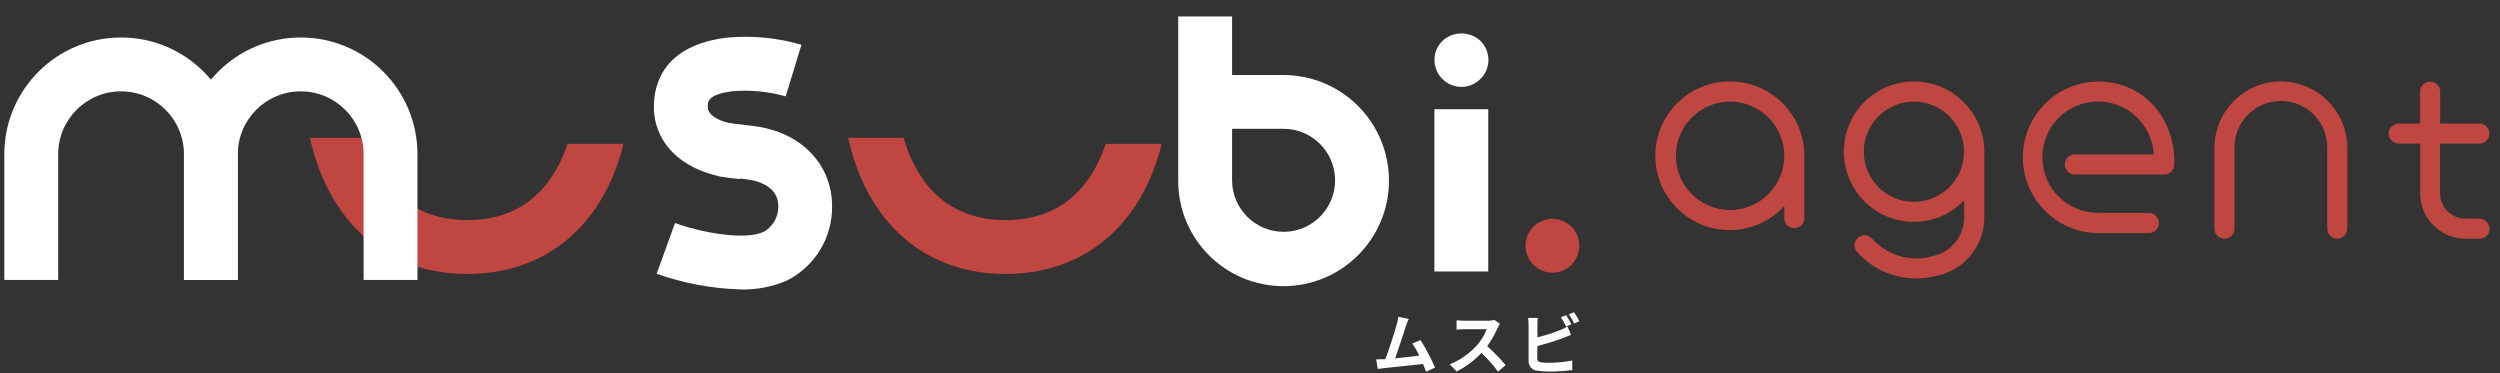
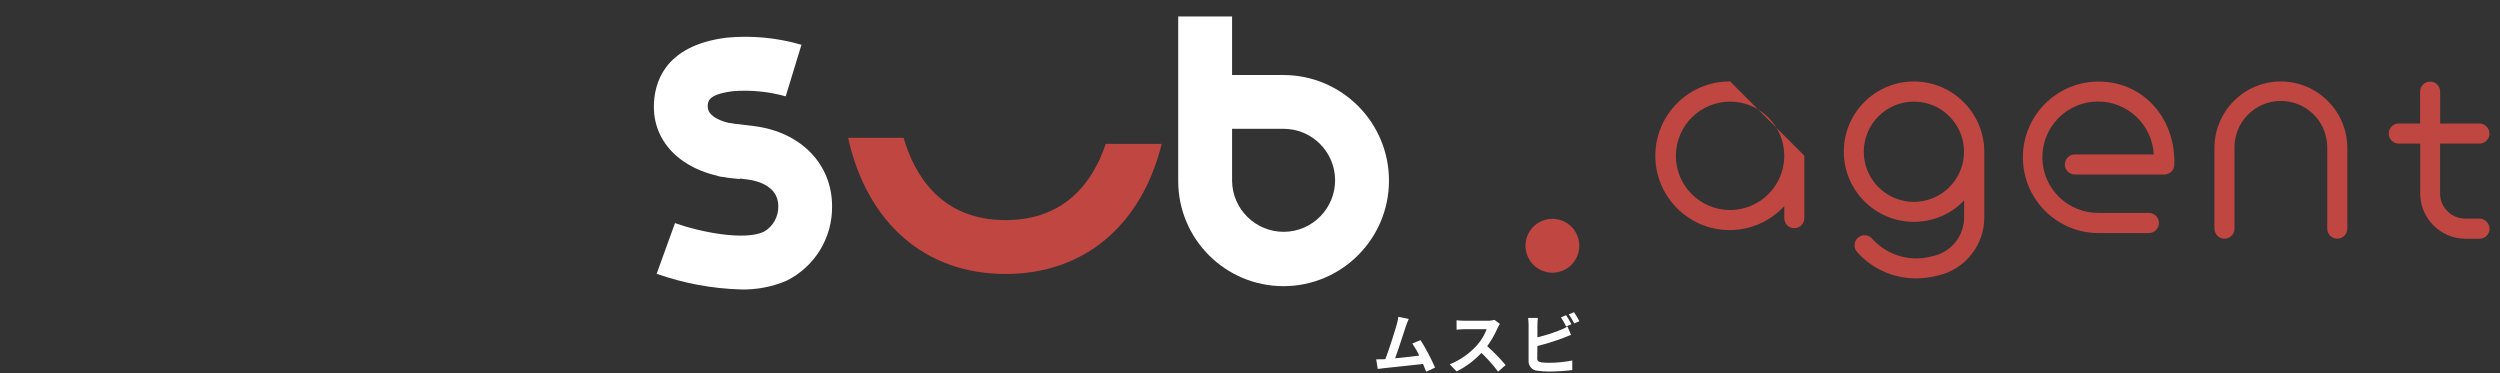
<svg xmlns="http://www.w3.org/2000/svg" xmlns:xlink="http://www.w3.org/1999/xlink" version="1.1" id="レイヤー_1" x="0px" y="0px" viewBox="0 0 260.37 38.88" style="enable-background:new 0 0 260.37 38.88;" xml:space="preserve">
  <rect x="0" y="0" width="260.37" height="38.88" fill="#333333" stroke="none" />
  <style type="text/css">
	.st0{clip-path:url(#SVGID_00000155855077402722989180000010703457728450473866_);}
	.st1{fill:#C04641;}
	.st2{fill:#FFFFFF;}
</style>
  <g id="グループ_19_00000173849586786545051350000018323546403402607232_" transform="translate(898.199 96.834)">
    <g>
      <defs>
        <rect id="SVGID_1_" x="-897.75" y="-95.13" width="258.8" height="37" />
      </defs>
      <clipPath id="SVGID_00000103945093986542403840000003583574903705407633_">
        <use xlink:href="#SVGID_1_" style="overflow:visible;" />
      </clipPath>
      <g id="グループ_18_00000019651470723499814620000005658978652040047518_" transform="translate(0 0)" style="clip-path:url(#SVGID_00000103945093986542403840000003583574903705407633_);">
-         <path id="パス_38_00000005249707087626591370000003551635515886126740_" class="st1" d="M-839.09-81.85     c-1.22,3.67-4.02,7.94-10.43,7.94c-6.78,0-9.52-4.78-10.62-8.57h-5.78c1.97,8.89,8.05,14.18,16.4,14.18     c8.16,0,14.15-5.04,16.26-13.55H-839.09z" />
        <path id="パス_39_00000146468082723425167480000007574822691994552713_" class="st1" d="M-783.04-81.85     c-1.22,3.67-4.02,7.94-10.43,7.94c-6.78,0-9.52-4.78-10.62-8.57h-5.78c1.97,8.89,8.04,14.18,16.4,14.18     c8.16,0,14.15-5.04,16.26-13.55H-783.04z" />
        <path id="パス_40_00000129165960807472083540000003460420963758601915_" class="st2" d="M-764.54-67.03     c-6.05-0.01-10.95-4.91-10.95-10.95v-17.14h5.61v6.1h5.34c6.08,0,11,4.93,11,11C-753.54-71.96-758.46-67.03-764.54-67.03      M-769.88-83.42v5.43c0.04,2.96,2.47,5.33,5.43,5.3c2.96-0.04,5.33-2.47,5.3-5.43c-0.04-2.94-2.44-5.31-5.39-5.3H-769.88z" />
-         <rect id="長方形_14_00000171689641250960285010000003647651746198340273_" x="-748.81" y="-85.46" class="st2" width="5.61" height="16.9" />
-         <path id="パス_41_00000130648435873803697030000016615294272493380273_" class="st2" d="M-746-87.79     c-0.19,0-0.38-0.02-0.56-0.05c-0.18-0.04-0.35-0.09-0.51-0.16c-0.17-0.08-0.33-0.16-0.48-0.26c-0.16-0.11-0.3-0.23-0.44-0.36     c-0.52-0.53-0.81-1.24-0.81-1.98c0-0.18,0.02-0.36,0.05-0.54c0.04-0.18,0.09-0.36,0.16-0.53c0.08-0.17,0.16-0.33,0.27-0.48     c0.11-0.15,0.22-0.29,0.34-0.42c1.12-1.04,2.86-1.04,3.98,0c0.12,0.13,0.24,0.27,0.34,0.42c0.1,0.16,0.19,0.32,0.26,0.48     c0.07,0.17,0.12,0.35,0.16,0.53c0.04,0.18,0.06,0.36,0.06,0.54c0,0.74-0.3,1.46-0.83,1.98c-0.13,0.13-0.28,0.25-0.43,0.36     c-0.15,0.1-0.32,0.19-0.48,0.26c-0.17,0.07-0.34,0.12-0.52,0.16C-745.63-87.81-745.81-87.79-746-87.79" />
        <path id="パス_42_00000012449215874349771430000015261576386528045465_" class="st1" d="M-736.52-68.43     c-0.74-0.01-1.45-0.3-1.98-0.82c-0.52-0.53-0.82-1.24-0.82-1.98c0-0.19,0.02-0.37,0.05-0.55c0.04-0.18,0.09-0.36,0.16-0.53     c0.07-0.17,0.16-0.34,0.26-0.49c0.1-0.15,0.21-0.29,0.34-0.42c0.26-0.26,0.57-0.46,0.91-0.61c0.17-0.07,0.35-0.12,0.53-0.16     c1.52-0.3,3,0.69,3.3,2.21c0.18,0.92-0.11,1.86-0.77,2.53C-735.06-68.73-735.77-68.44-736.52-68.43" />
-         <path id="パス_43_00000076569879903038984630000009514292643846877592_" class="st2" d="M-873.43-67.68h-5.61v-13.09     c0-3.62-2.93-6.55-6.55-6.55c-3.62,0-6.55,2.93-6.55,6.55v13.09h-5.61v-13.09c0-6.72,5.45-12.16,12.16-12.16     c6.71,0,12.16,5.44,12.16,12.16V-67.68z" />
-         <path id="パス_44_00000146490427349579946290000011623796663432853895_" class="st2" d="M-854.72-67.68h-5.61v-13.09     c0-3.62-2.93-6.55-6.55-6.55c-3.62,0-6.55,2.93-6.55,6.55v13.09h-5.61v-13.09c0-6.71,5.44-12.16,12.16-12.16     s12.16,5.44,12.16,12.16V-67.68z" />
        <path id="パス_45_00000022518768794226293680000001972345775387902393_" class="st2" d="M-821.14-78.2     c-5.36-0.3-8.96-3.32-8.96-7.51c0-2.34,0.98-6.38,7.57-7.2c2.62-0.25,5.27,0,7.8,0.74l-1.64,5.37c-1.78-0.5-3.63-0.68-5.47-0.54     c-2.65,0.33-2.65,1.08-2.65,1.63c0,1.24,2.24,1.83,3.66,1.91L-821.14-78.2z" />
        <path id="パス_46_00000179633487182535703470000017973893389382026660_" class="st2" d="M-821.08-66.69     c-2.98-0.09-5.92-0.64-8.73-1.63l1.91-5.28c2.62,0.94,7.23,1.85,9.24,0.91c0.97-0.54,1.55-1.58,1.52-2.69     c0-2.19-2.45-2.67-3.2-2.76c-2.27-0.28-3.09-0.36-3.14-0.36l0.47-5.59c0,0,0.85,0.07,3.36,0.39c4.85,0.61,8.11,3.96,8.11,8.33     c0.05,3.29-1.8,6.32-4.76,7.78C-817.79-66.96-819.43-66.64-821.08-66.69" />
        <path id="パス_47_00000160878413451722554580000001890314345238035638_" class="st2" d="M-749.67-58.12     c-0.09-0.23-0.2-0.52-0.32-0.81c-1.12,0.13-3.21,0.35-4.07,0.44l-0.65,0.08l-0.16-1c0.23,0,0.53,0,0.76-0.01l0.19-0.01     c0.4-1.02,0.99-2.9,1.19-3.62c0.08-0.26,0.13-0.52,0.16-0.79l1.09,0.22c-0.11,0.25-0.21,0.5-0.3,0.76     c-0.22,0.67-0.78,2.42-1.12,3.34c0.84-0.08,1.82-0.19,2.51-0.28c-0.2-0.44-0.45-0.86-0.72-1.26l0.86-0.35     c0.57,0.91,1.08,1.87,1.51,2.86L-749.67-58.12z" />
        <path id="パス_48_00000031202082527326255120000000145452960492184719_" class="st2" d="M-741.99-63.1     c-0.09,0.14-0.17,0.28-0.24,0.43c-0.29,0.67-0.65,1.3-1.08,1.89c0.69,0.61,1.33,1.27,1.92,1.97l-0.79,0.68     c-0.52-0.7-1.1-1.35-1.73-1.95c-0.74,0.79-1.62,1.45-2.59,1.93l-0.71-0.74c1.08-0.44,2.04-1.11,2.82-1.97     c0.44-0.49,0.79-1.07,1.03-1.69h-2.33c-0.29,0-0.67,0.04-0.81,0.05v-0.98c0.27,0.03,0.54,0.05,0.81,0.05h2.42     c0.24,0.01,0.48-0.03,0.72-0.09L-741.99-63.1z" />
        <path id="パス_49_00000061459229638786414560000002629841637901647493_" class="st2" d="M-738.1-59.52     c0,0.3,0.14,0.37,0.45,0.43c0.27,0.03,0.53,0.04,0.8,0.04c0.8,0,1.61-0.08,2.4-0.24v1c-0.81,0.1-1.63,0.15-2.45,0.15     c-0.39,0-0.77-0.03-1.16-0.08c-0.54-0.02-0.96-0.48-0.94-1.02c0,0,0,0,0,0V-63c0-0.24-0.02-0.48-0.05-0.72h1.02     c-0.03,0.24-0.05,0.48-0.05,0.72v1.3c0.81-0.2,1.61-0.45,2.38-0.76c0.26-0.1,0.51-0.22,0.75-0.37l0.37,0.87     c-0.27,0.11-0.58,0.24-0.8,0.32c-0.88,0.33-1.78,0.61-2.7,0.84L-738.1-59.52z M-735.09-62.83c-0.16-0.33-0.34-0.65-0.54-0.95     l0.54-0.23c0.17,0.26,0.42,0.69,0.55,0.94L-735.09-62.83z M-734.27-64.32c0.21,0.3,0.39,0.61,0.56,0.94l-0.54,0.23     c-0.16-0.33-0.35-0.65-0.56-0.95L-734.27-64.32z" />
-         <path id="パス_50_00000055682838467886589250000017732432565009745804_" class="st1" d="M-718.01-88.35     c-4.27-0.03-7.76,3.42-7.79,7.69c-0.03,4.27,3.42,7.76,7.69,7.79c2.18,0.01,4.27-0.89,5.74-2.5v1.26c0,0.58,0.47,1.05,1.05,1.04     c0.58,0,1.04-0.47,1.04-1.04v-6.51C-710.28-84.88-713.74-88.34-718.01-88.35 M-718.01-74.96c-3.12,0-5.65-2.53-5.65-5.64     c0-3.12,2.53-5.65,5.64-5.65c3.12,0,5.65,2.53,5.65,5.64c0,0,0,0,0,0C-712.37-77.49-714.9-74.97-718.01-74.96" />
+         <path id="パス_50_00000055682838467886589250000017732432565009745804_" class="st1" d="M-718.01-88.35     c-4.27-0.03-7.76,3.42-7.79,7.69c-0.03,4.27,3.42,7.76,7.69,7.79c2.18,0.01,4.27-0.89,5.74-2.5v1.26c0,0.58,0.47,1.05,1.05,1.04     c0.58,0,1.04-0.47,1.04-1.04v-6.51M-718.01-74.96c-3.12,0-5.65-2.53-5.65-5.64     c0-3.12,2.53-5.65,5.64-5.65c3.12,0,5.65,2.53,5.65,5.64c0,0,0,0,0,0C-712.37-77.49-714.9-74.97-718.01-74.96" />
        <path id="パス_51_00000124142117766052168090000007998557415500425651_" class="st1" d="M-698.86-88.35     c-4.04,0-7.31,3.27-7.31,7.31c0,4.04,3.27,7.31,7.31,7.31c1.97,0,3.86-0.8,5.22-2.23v1.73c0.02,1.96-1.34,3.67-3.27,4.07     c-2.26,0.65-4.69-0.04-6.27-1.77c-0.36-0.46-1.01-0.54-1.47-0.18c-0.46,0.36-0.54,1.01-0.18,1.47c1.55,1.78,3.8,2.8,6.16,2.8     c0.77,0,1.53-0.1,2.27-0.29c2.86-0.63,4.89-3.18,4.86-6.11v-6.82C-691.56-85.07-694.83-88.34-698.86-88.35 M-693.65-81.03     c0,2.88-2.34,5.22-5.22,5.22c-2.88,0-5.22-2.34-5.22-5.22c0-2.88,2.34-5.22,5.22-5.22C-695.98-86.25-693.65-83.91-693.65-81.03" />
        <path id="パス_52_00000020396895921160549870000017623055216407729589_" class="st1" d="M-660.65-88.35     c-3.82,0-6.92,3.1-6.92,6.93v8.4c0,0.58,0.47,1.05,1.05,1.04c0.58,0,1.04-0.47,1.04-1.04v-8.4c-0.04-2.67,2.09-4.86,4.76-4.9     c2.67-0.04,4.86,2.09,4.9,4.76c0,0.05,0,0.09,0,0.14v8.4c0,0.58,0.47,1.05,1.05,1.04c0.58,0,1.04-0.47,1.04-1.04v-8.4     C-653.73-85.24-656.83-88.34-660.65-88.35" />
        <path id="パス_53_00000054243776531778198200000011976077293534066829_" class="st1" d="M-639.99-74.07h-1.46     c-1.45,0-2.62-1.17-2.62-2.62v-5.19h4.06c0.58,0.02,1.06-0.44,1.08-1.01c0.02-0.58-0.44-1.06-1.01-1.08c-0.02,0-0.04,0-0.06,0     h-4.06v-3.32c0-0.58-0.47-1.05-1.05-1.04c-0.58,0-1.04,0.47-1.04,1.04v3.32h-2.26c-0.58,0.02-1.03,0.5-1.01,1.08     c0.02,0.55,0.46,1,1.01,1.01h2.27v5.19c0,2.6,2.11,4.71,4.72,4.72h1.46c0.58,0,1.05-0.47,1.05-1.05     C-638.94-73.61-639.41-74.07-639.99-74.07C-639.99-74.07-639.99-74.07-639.99-74.07" />
        <path id="パス_54_00000048464019038631012090000015166504438559088542_" class="st1" d="M-671.74-79.96     c0-4.78-3.39-8.38-7.89-8.38c-4.36,0-7.89,3.53-7.89,7.89c0,4.36,3.53,7.89,7.89,7.89h5.23c0.58,0,1.05-0.47,1.05-1.05     s-0.47-1.05-1.05-1.05c0,0,0,0,0,0h-5.23c-3.2,0.03-5.83-2.53-5.86-5.74c-0.03-3.2,2.53-5.83,5.74-5.86     c3.12-0.03,5.7,2.4,5.86,5.51h-8.18c-0.58-0.02-1.06,0.44-1.08,1.01c-0.02,0.58,0.44,1.06,1.01,1.08c0.02,0,0.04,0,0.06,0h9.29     c0.58,0,1.05-0.47,1.05-1.05c0-0.03-0.01-0.07-0.02-0.1c0-0.01-0.01-0.02-0.01-0.03s0.01-0.02,0.01-0.03     C-671.75-79.89-671.74-79.92-671.74-79.96" />
      </g>
    </g>
  </g>
</svg>